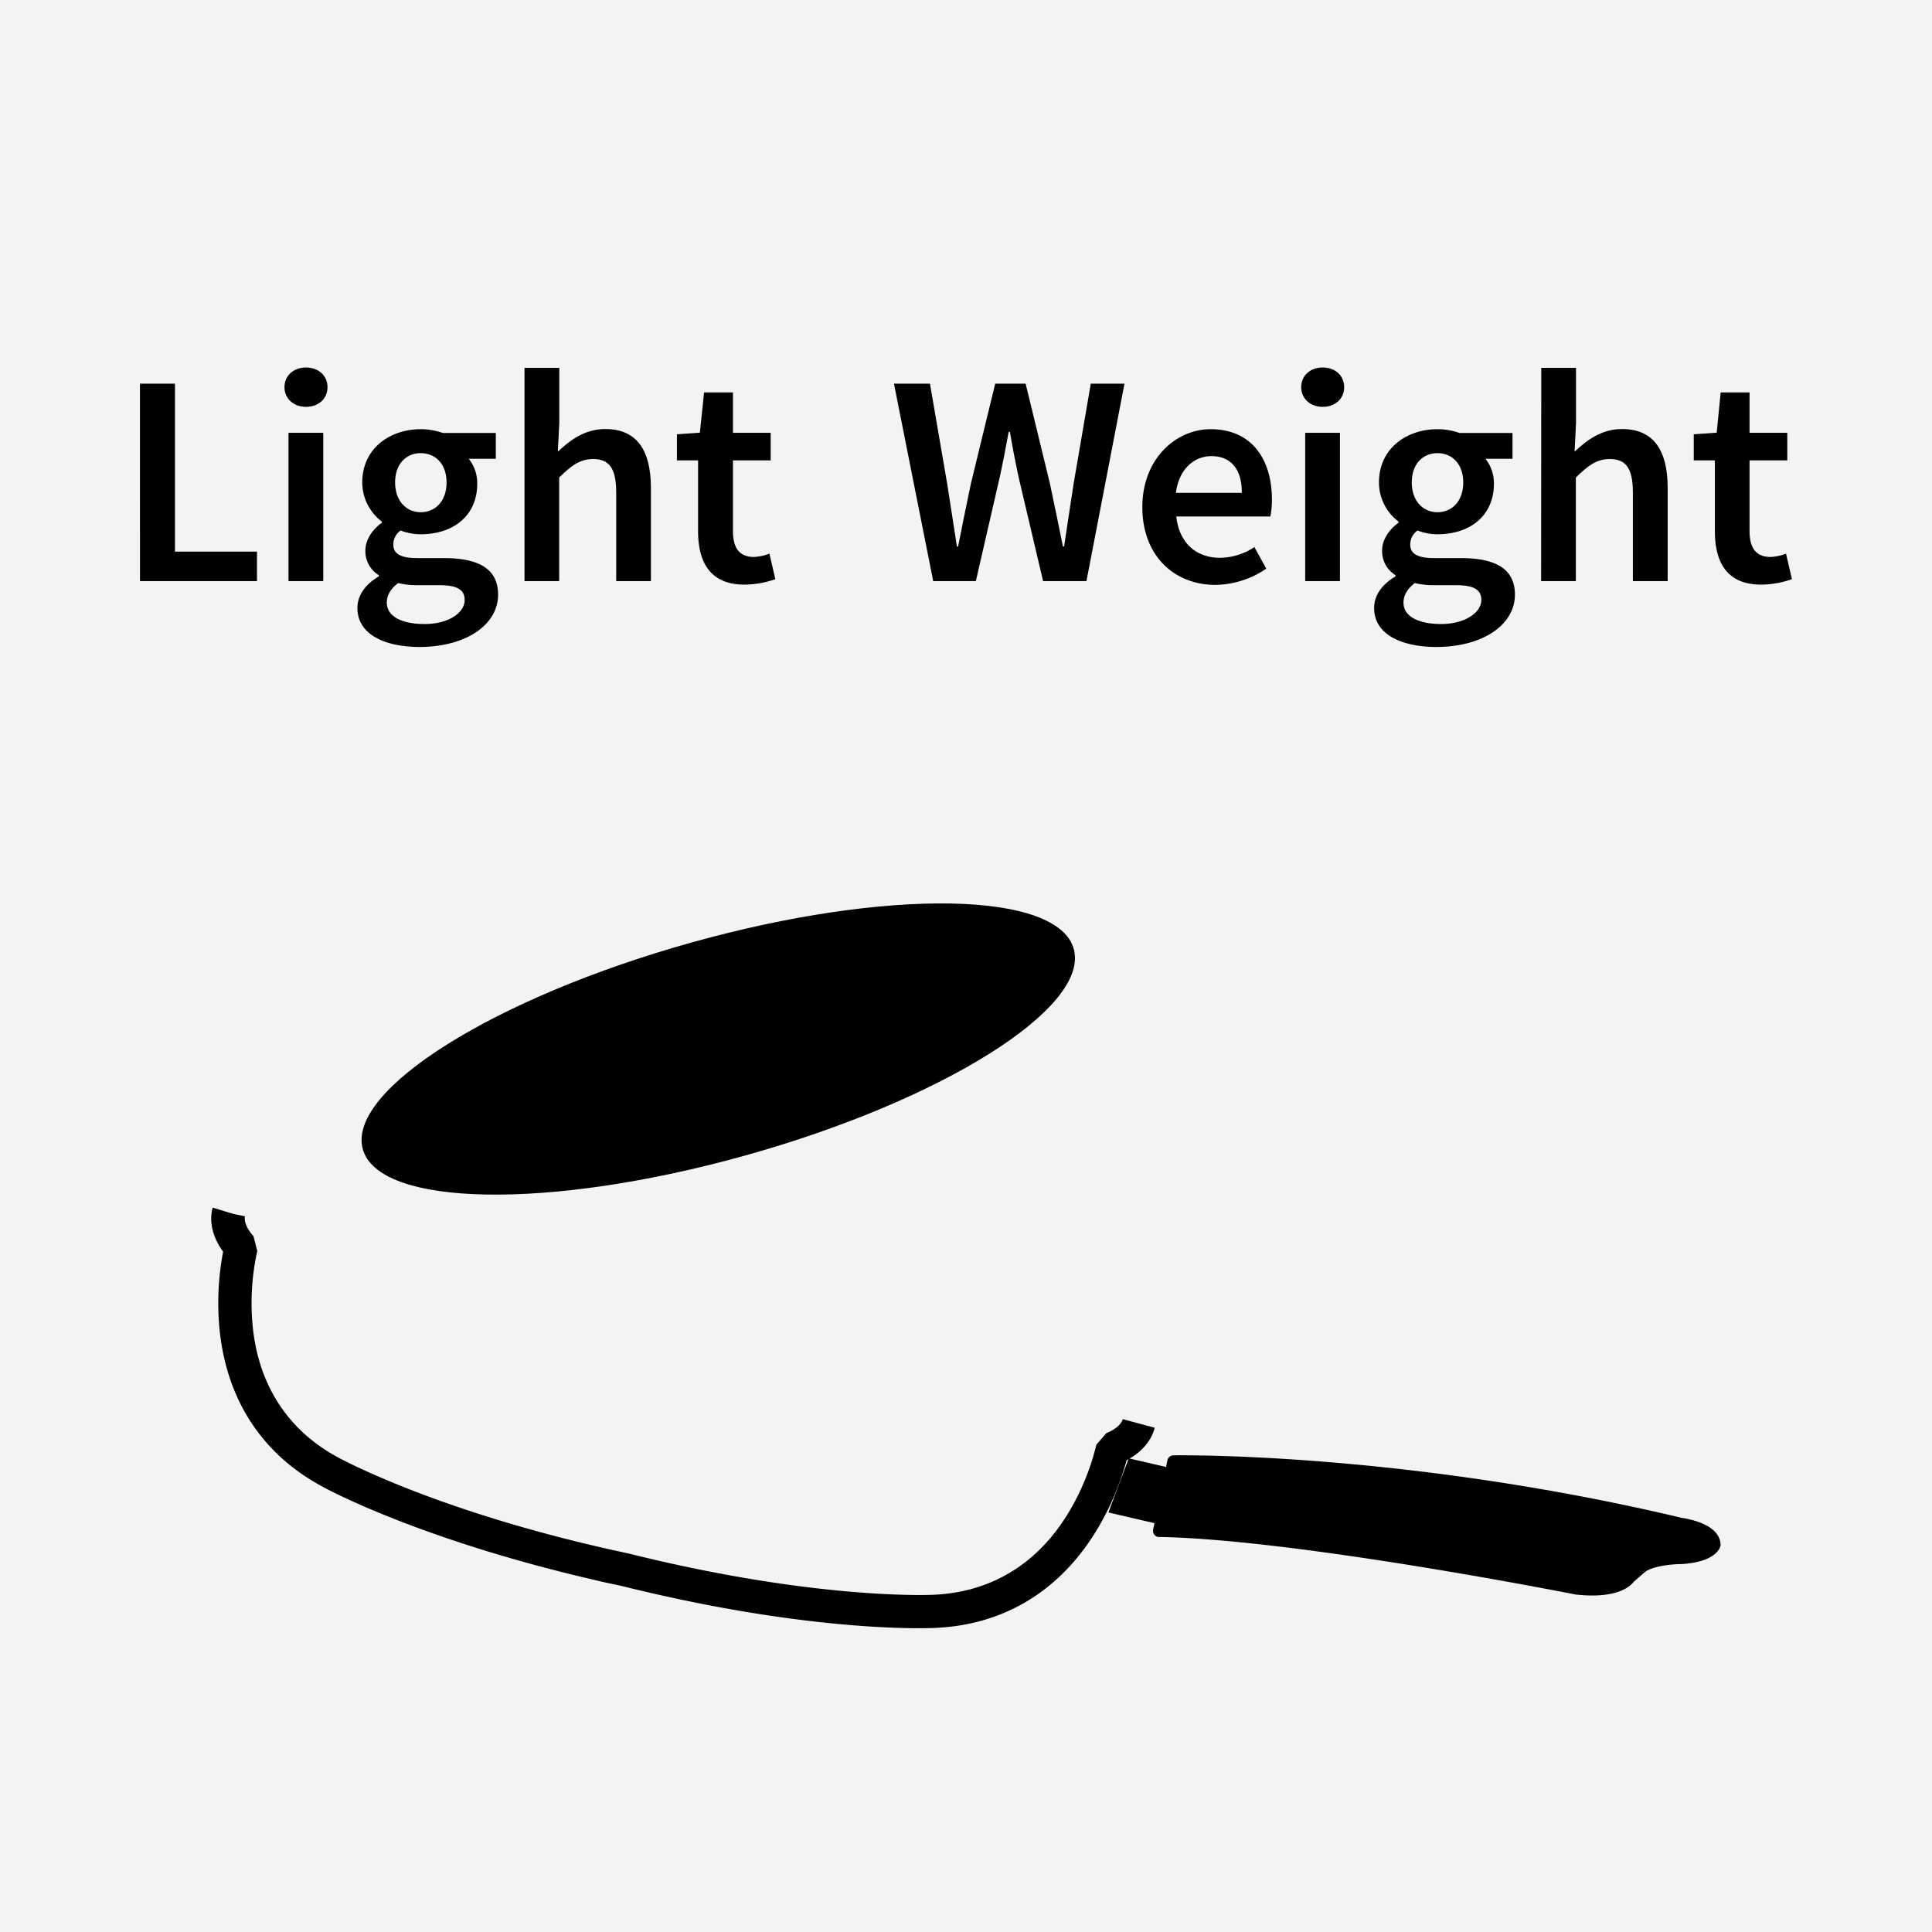
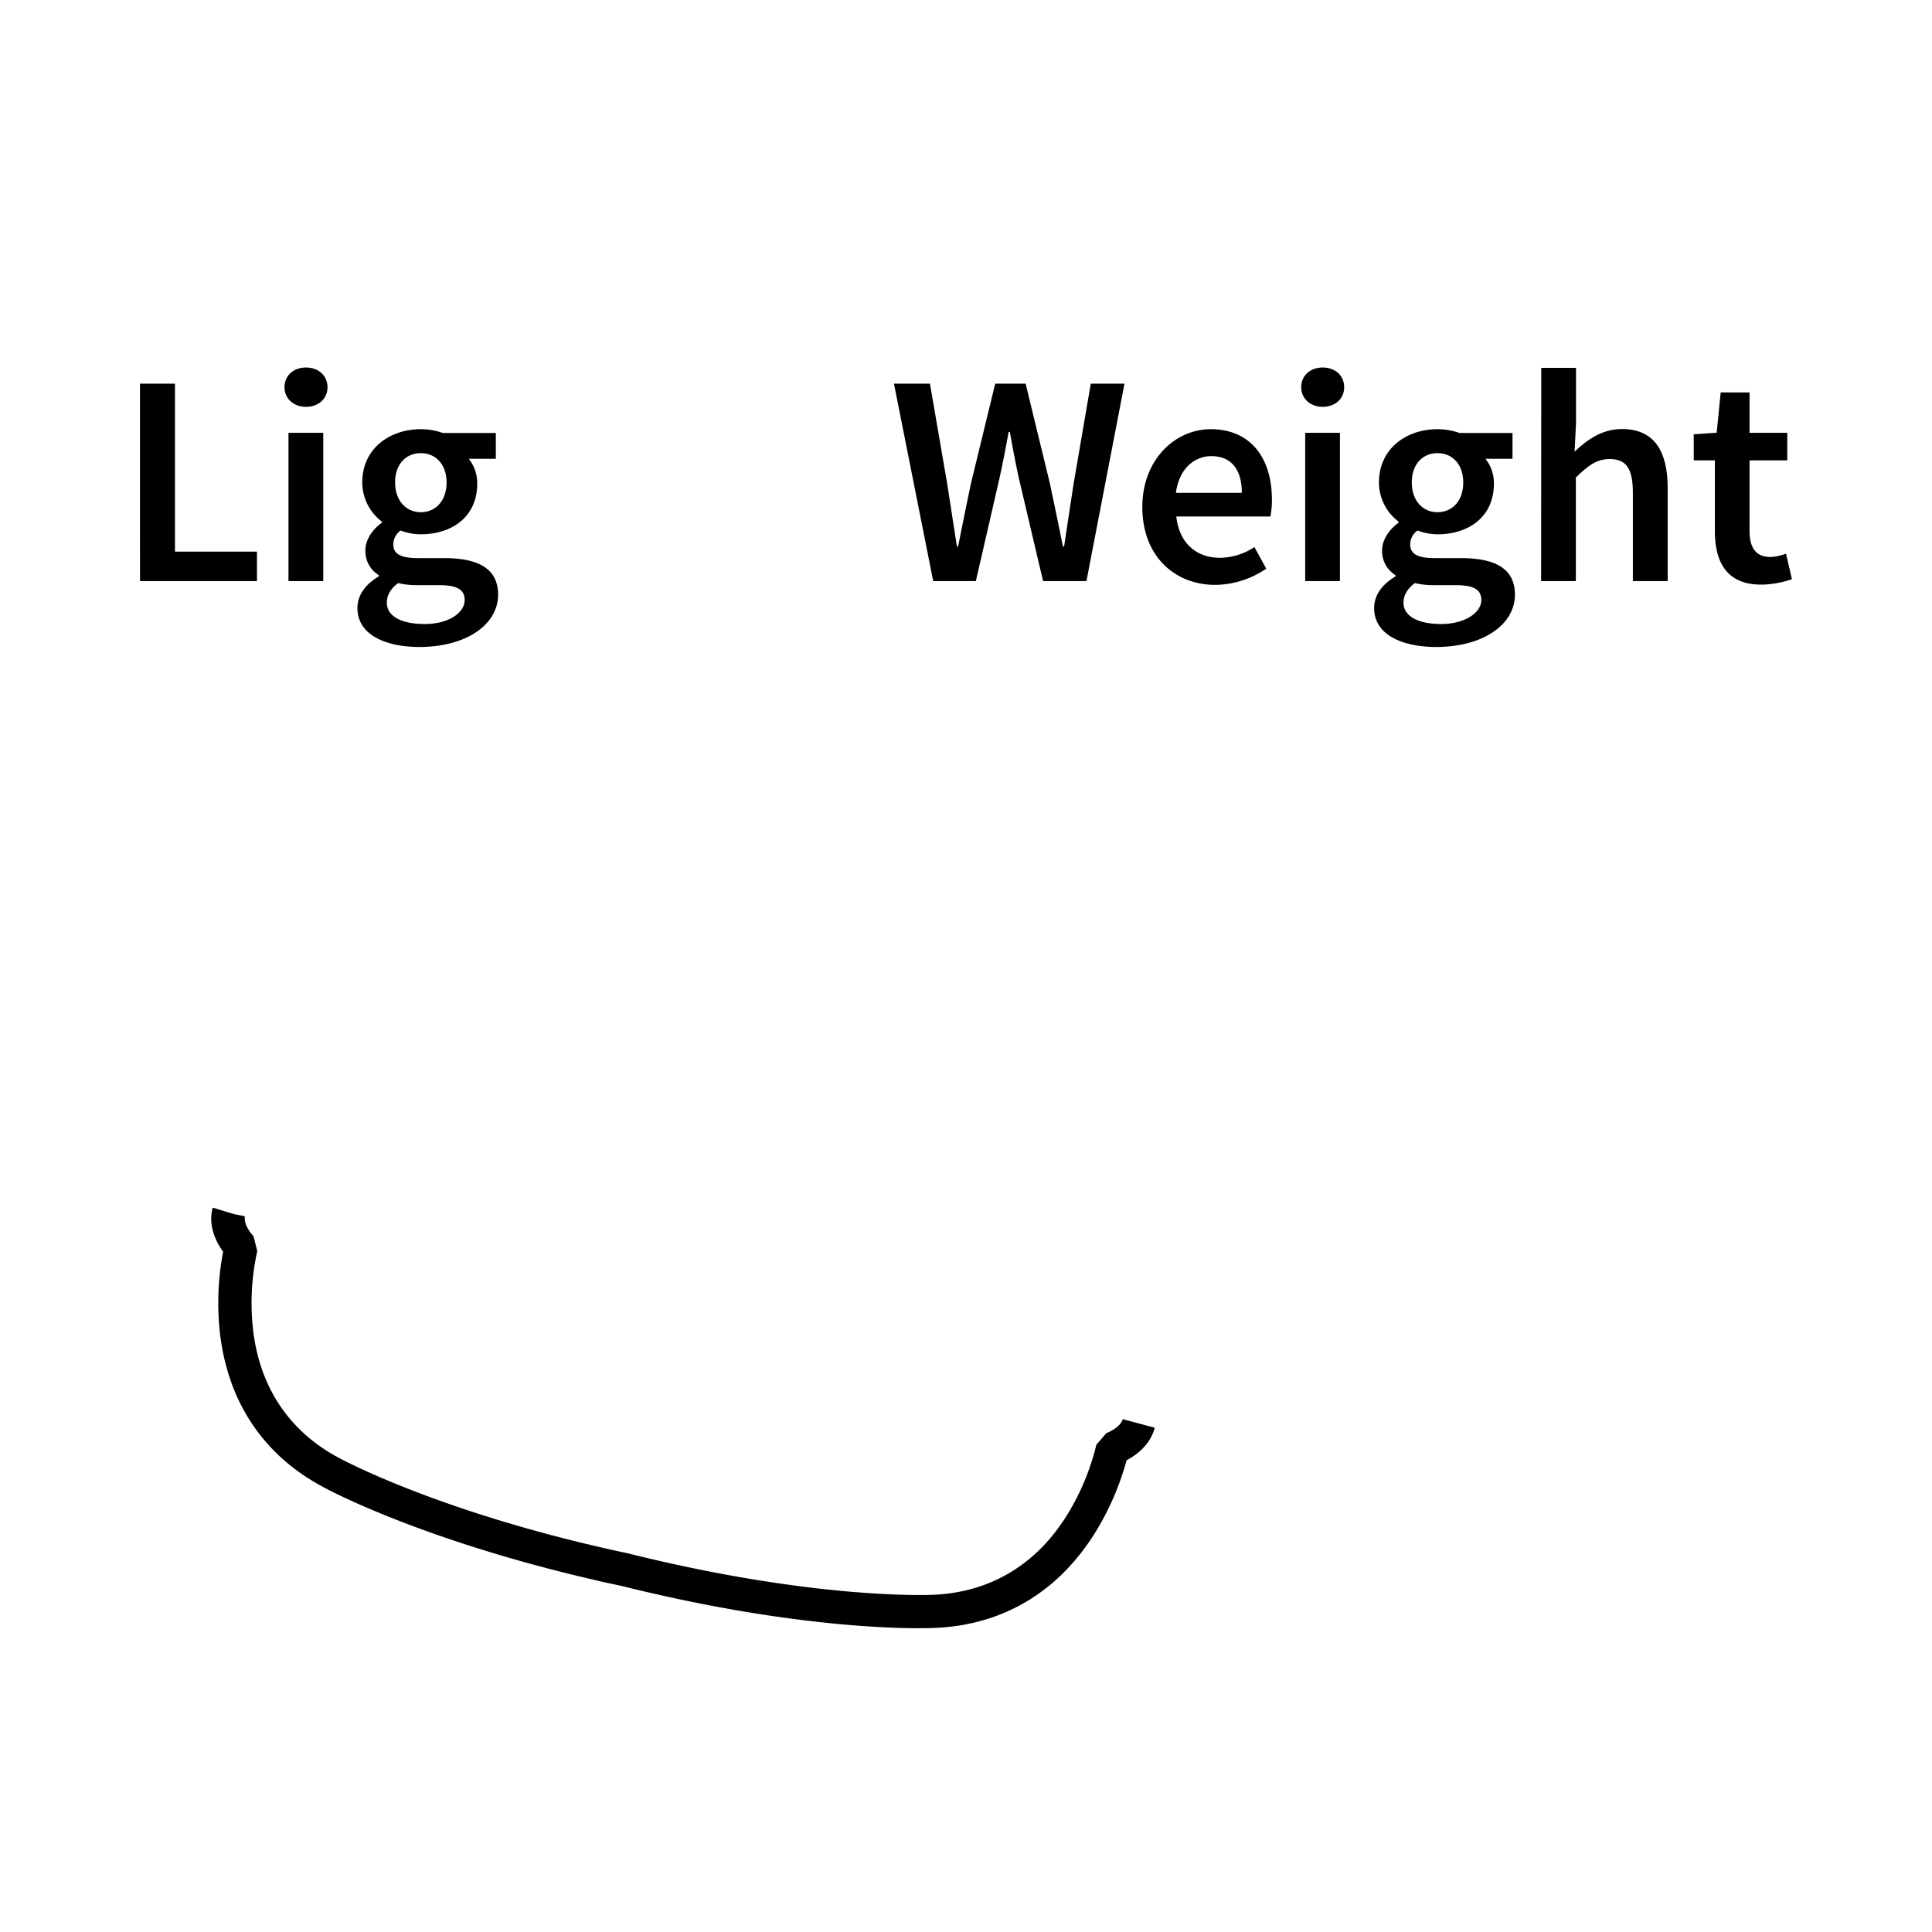
<svg xmlns="http://www.w3.org/2000/svg" viewBox="0 0 512 512">
  <defs>
    <style>.cls-1{fill:#f3f3f3;}</style>
  </defs>
  <title>アセット 8</title>
  <g id="レイヤー_2" data-name="レイヤー 2">
    <g id="ol後_書き出し用_" data-name="ol後(書き出し用)">
-       <rect class="cls-1" width="512" height="512" />
-       <path d="M299.5,385.5c-.07.29-.15.65-.25,1l9.77,2.26.35-1.75a1.67,1.67,0,0,1,1.61-1.33c.6,0,58.76-1,131.26,15.76l3.36.8a17,17,0,0,1,2,.37c5.18,1.2,8.08,3.43,8.36,6.48a1.38,1.38,0,0,1,0,.53c-.15.71-1.44,4.34-10.28,4.87-2.93,0-8.07.64-9.87,2.21L433,419.14c-.83,1.13-4.33,4.62-15.18,3.45l-.15,0c-.73-.15-73.88-14.63-110.46-15.28l-.34,0a1.59,1.59,0,0,1-.94-.59,1.71,1.71,0,0,1-.34-1.38l.35-1.69-12.2-2.83Z" />
      <path d="M172.05,422.05c-2.37-.55-4.84-1.13-7.37-1.77-2.34-.5-4.82-1-7.19-1.59C110.23,407.77,85.43,394,85.18,393.82c-15.79-8.57-25.14-22.95-27-41.54a72.49,72.49,0,0,1,.95-20.56c-1.89-2.61-3.8-6.52-2.94-11l.18-.68L62,321.74l2.91.59c-.33,1.7.94,3.83,2.27,5.28l1,3.93a63.52,63.52,0,0,0-1.22,19.87C68.48,367,76.26,379,89.44,386.15c.3.16,26.82,14.85,77.22,25.56,2.62.66,5.06,1.23,7.37,1.77,45.66,10.54,73.09,9.16,73.36,9.15,15.05-.65,27.33-8,35.53-21.35a63.78,63.78,0,0,0,7.62-18.4l2.65-3.08c1.81-.72,3.91-2.08,4.35-3.71l8.48,2.28c-1.19,4.44-4.62,7.11-7.46,8.61a72.8,72.8,0,0,1-8.16,18.91c-9.81,15.92-24.53,24.74-42.56,25.52C247.63,431.42,219.4,433,172.05,422.05Z" />
-       <path d="M284.6,251.65c4,15.57-35,40-87,54.54s-97.5,13.74-101.5-1.82,35-40,87-54.55S280.6,236.08,284.6,251.65Z" />
      <path d="M37.09,101.68h9.28v44.51H68.1V154h-31Z" />
      <path d="M75.39,102.61c0-3.11,2.44-5.22,5.7-5.22s5.7,2.11,5.7,5.22-2.43,5.21-5.7,5.21S75.39,105.65,75.39,102.61Zm1.06,12.09h9.22V154H76.45Z" />
      <path d="M94.72,161.14c0-3.32,2-6.21,5.67-8.39v-.32a7.45,7.45,0,0,1-3.56-6.56c0-3,2.08-5.73,4.36-7.33v-.32A13.05,13.05,0,0,1,96,127.86c0-9,7.3-14.12,15.52-14.12a17.78,17.78,0,0,1,5.83,1H131.4v6.85h-7.17a10.33,10.33,0,0,1,2.24,6.59c0,8.74-6.63,13.41-15,13.41a14.94,14.94,0,0,1-5.31-1,4.53,4.53,0,0,0-1.92,3.76c0,2.21,1.6,3.55,6.37,3.55h7c9.39,0,14.39,2.92,14.39,9.7,0,7.74-8.13,13.86-21,13.86C101.7,171.38,94.72,168,94.72,161.14ZM123.14,159c0-3-2.43-3.93-6.93-3.93h-5.39a21,21,0,0,1-5.31-.55c-2.12,1.6-3,3.36-3,5.19,0,3.58,3.84,5.66,10,5.66C118.82,165.39,123.14,162.42,123.14,159Zm-4.8-31.16c0-4.93-3-7.75-6.82-7.75s-6.81,2.79-6.81,7.75,3,7.9,6.81,7.9S118.34,132.85,118.34,127.86Z" />
-       <path d="M139,97.49h9.22v14.62l-.39,7.59c3.3-3.11,7.2-6,12.58-6,8.41,0,12.09,5.7,12.09,15.62V154H163.3V130.54c0-6.46-1.86-8.89-6.11-8.89-3.46,0-5.73,1.69-9,4.89V154H139Z" />
-       <path d="M185,140.75V122h-5.61v-6.91l6.08-.42L186.59,104h7.65V114.7h10V122h-10v18.71c0,4.62,1.79,6.89,5.57,6.89a12.62,12.62,0,0,0,4.1-.89l1.56,6.78a25.58,25.58,0,0,1-8,1.44C188.38,155,185,149.23,185,140.75Z" />
      <path d="M236.91,101.68h9.54L251,128.11c.85,5.57,1.75,11.14,2.59,16.71h.32c1.09-5.57,2.24-11.19,3.4-16.71l6.43-26.43h8.06l6.43,26.43c1.16,5.43,2.31,11.09,3.46,16.71H282c.85-5.62,1.68-11.24,2.53-16.71l4.54-26.43H298L287.92,154H276.43l-6.49-27.55c-.87-4.07-1.64-8.07-2.31-12h-.32c-.72,4-1.5,8-2.37,12L258.61,154h-11.3Z" />
      <path d="M302.73,134.38c0-12.76,8.87-20.64,18.12-20.64,10.62,0,16.22,7.68,16.22,18.66a23.71,23.71,0,0,1-.4,4.48H311.73c.77,7,5.25,10.94,11.58,10.94a16.77,16.77,0,0,0,9.12-2.84l3.14,5.72A24.39,24.39,0,0,1,322.1,155C311.25,155,302.73,147.34,302.73,134.38Zm26.37-3.77c0-6.05-2.68-9.73-8.06-9.73-4.58,0-8.61,3.42-9.41,9.73Z" />
      <path d="M344.83,102.61c0-3.11,2.43-5.22,5.7-5.22s5.69,2.11,5.69,5.22-2.43,5.21-5.69,5.21S344.83,105.65,344.83,102.61Zm1.06,12.09h9.21V154h-9.21Z" />
      <path d="M364.16,161.14c0-3.32,2-6.21,5.66-8.39v-.32a7.46,7.46,0,0,1-3.55-6.56c0-3,2.08-5.73,4.35-7.33v-.32a13,13,0,0,1-5.18-10.36c0-9,7.29-14.12,15.52-14.12a17.76,17.76,0,0,1,5.82,1h14.05v6.85h-7.17a10.33,10.33,0,0,1,2.24,6.59c0,8.74-6.62,13.41-14.94,13.41a14.9,14.9,0,0,1-5.31-1,4.5,4.5,0,0,0-1.92,3.76c0,2.21,1.6,3.55,6.36,3.55h7c9.39,0,14.38,2.92,14.38,9.7,0,7.74-8.13,13.86-21,13.86C371.13,171.38,364.16,168,364.16,161.14ZM392.57,159c0-3-2.43-3.93-6.92-3.93h-5.4a21.08,21.08,0,0,1-5.31-.55c-2.11,1.6-3,3.36-3,5.19,0,3.58,3.84,5.66,10,5.66S392.57,162.42,392.57,159Zm-4.8-31.16c0-4.93-3-7.75-6.81-7.75s-6.82,2.79-6.82,7.75,3,7.9,6.82,7.9S387.77,132.85,387.77,127.86Z" />
      <path d="M408.45,97.49h9.21v14.62l-.38,7.59c3.29-3.11,7.2-6,12.57-6,8.42,0,12.1,5.7,12.1,15.62V154h-9.22V130.54c0-6.46-1.85-8.89-6.11-8.89-3.45,0-5.73,1.69-9,4.89V154h-9.21Z" />
      <path d="M454.46,140.75V122h-5.6v-6.91l6.08-.42L456,104h7.65V114.7h10V122h-10v18.71c0,4.62,1.79,6.89,5.57,6.89a12.5,12.5,0,0,0,4.09-.89l1.57,6.78a25.58,25.58,0,0,1-8,1.44C457.82,155,454.46,149.23,454.46,140.75Z" />
    </g>
  </g>
</svg>